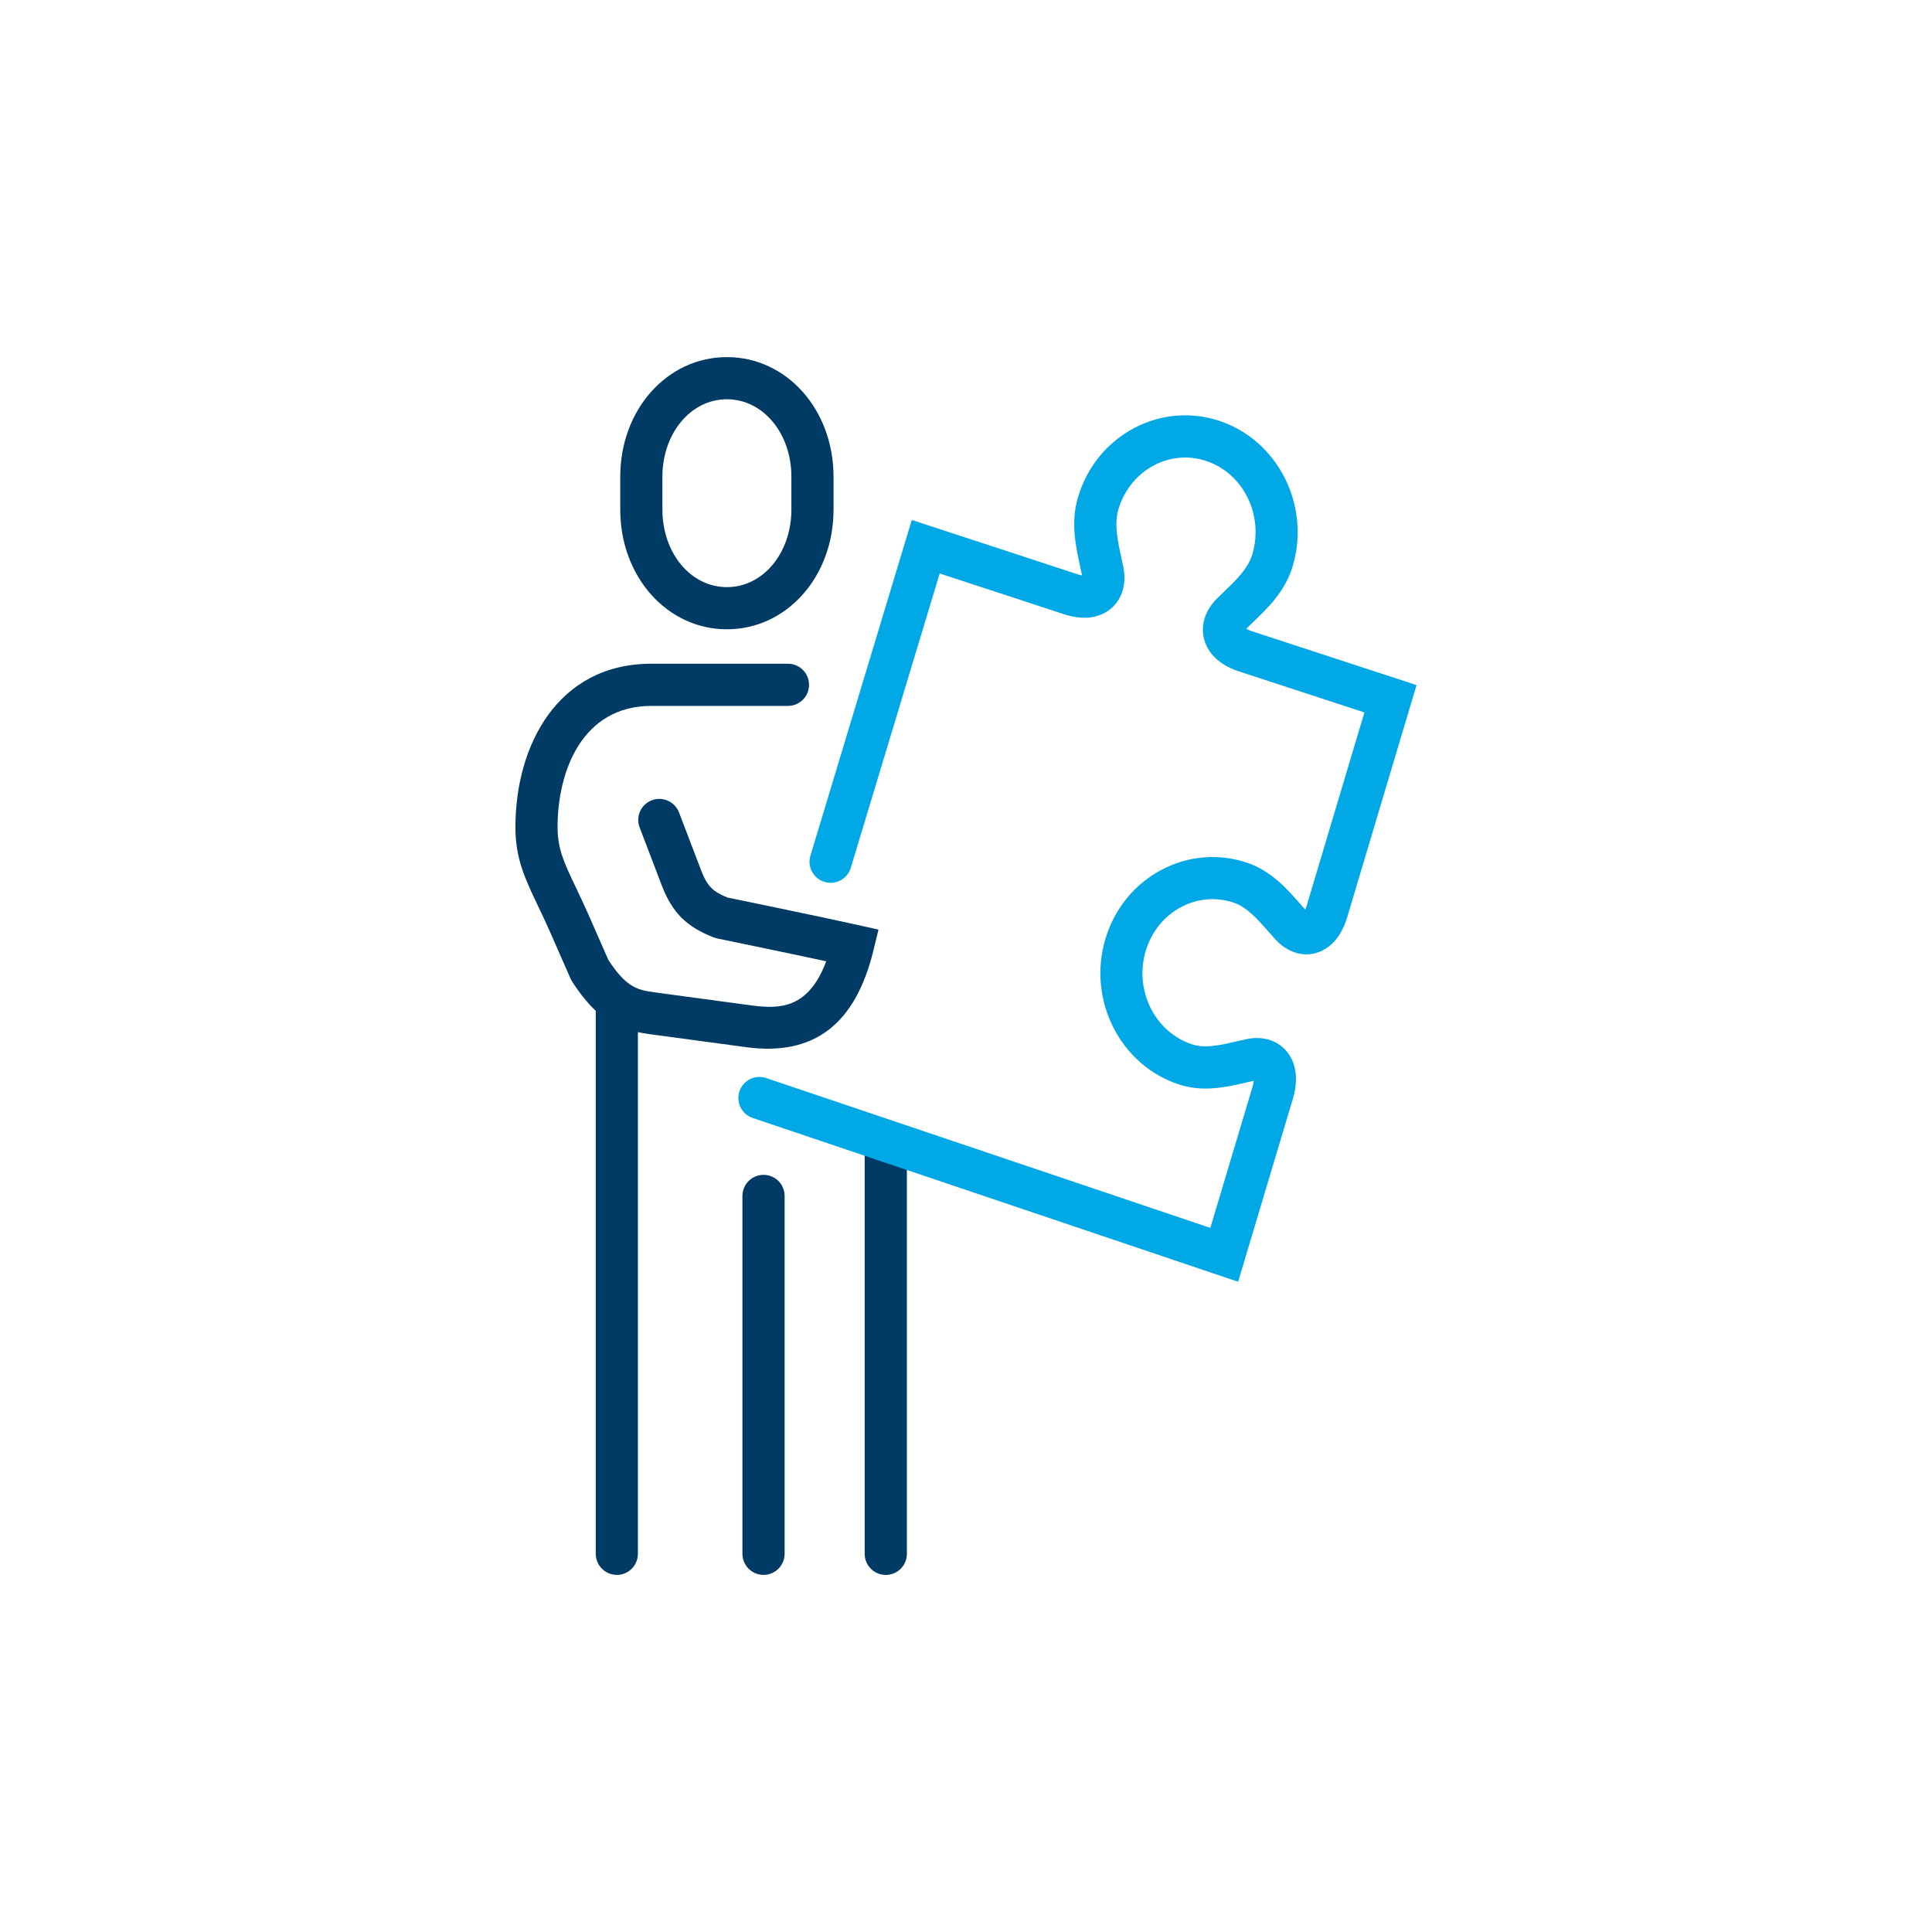
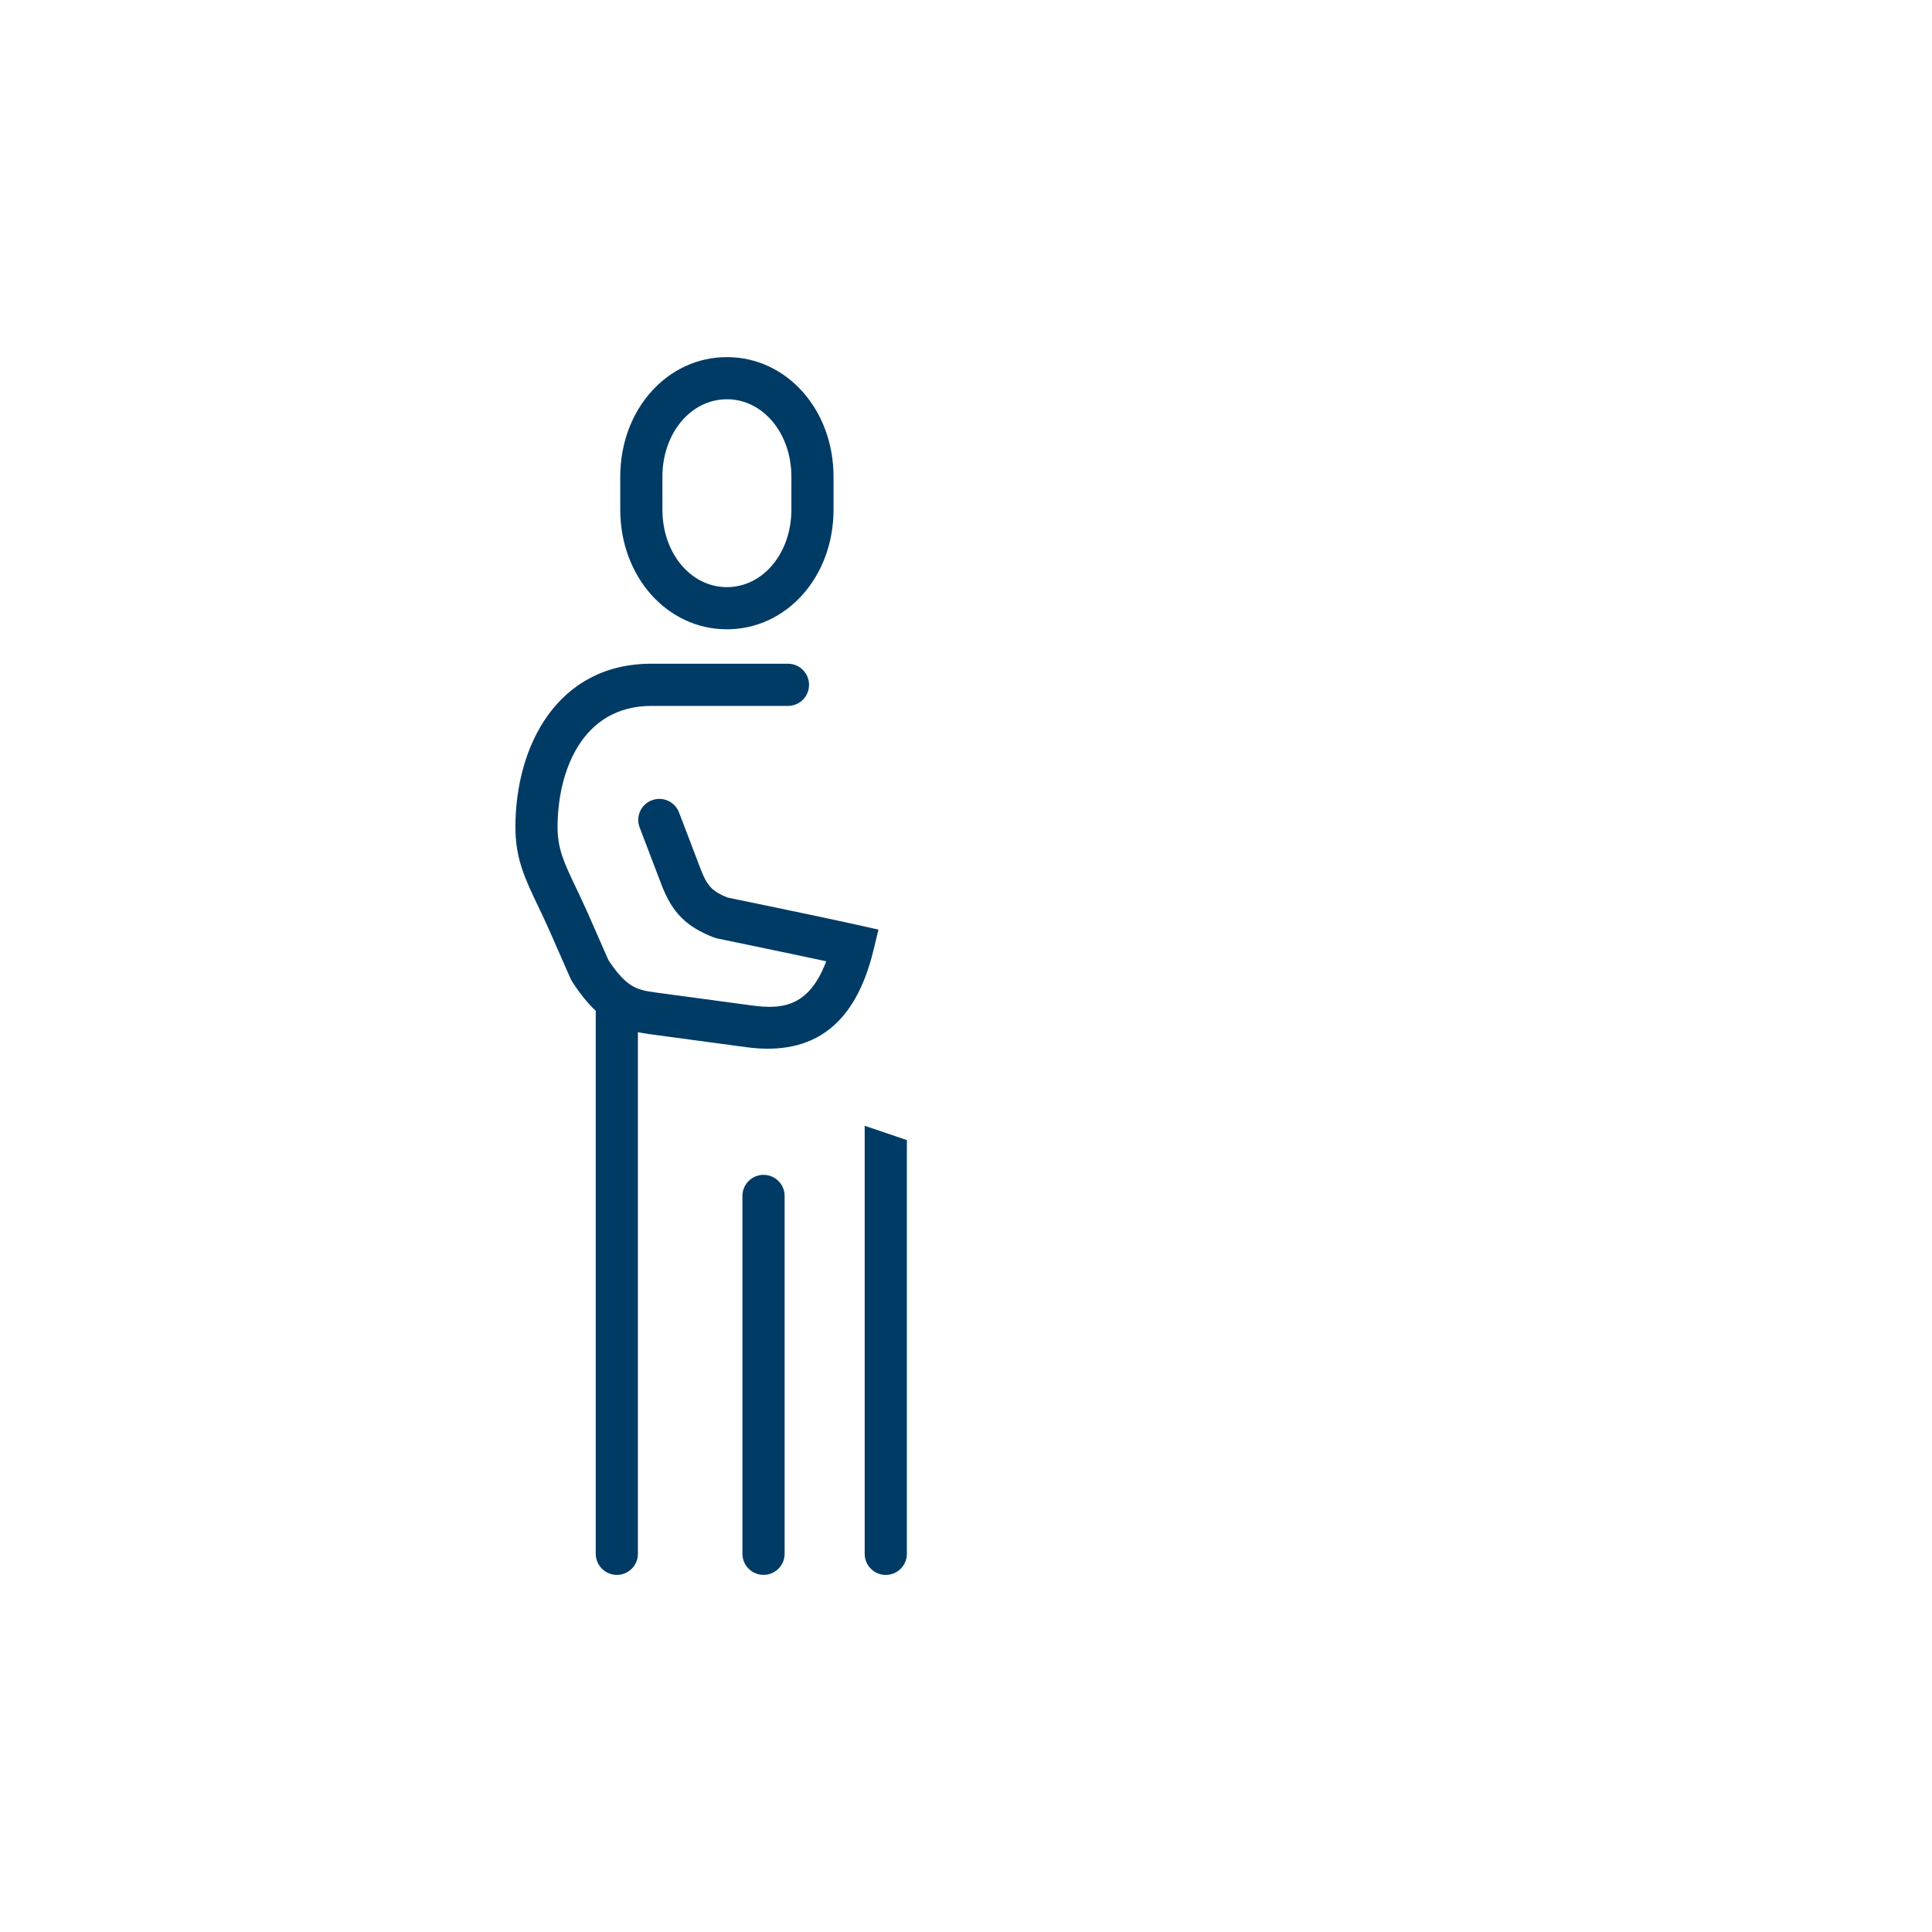
<svg xmlns="http://www.w3.org/2000/svg" id="Layer_1" data-name="Layer 1" viewBox="0 0 500 500">
  <defs>
    <style>
      .cls-1 {
        fill: #003b66;
      }

      .cls-2 {
        fill: #00a8e5;
      }
    </style>
  </defs>
  <path class="cls-1" d="M234.7,295.05v107.08c0,3.01-2.44,5.46-5.46,5.46s-5.46-2.44-5.46-5.46v-110.78l10.91,3.7ZM334.96,236.17h0,0ZM318.55,163.24h0ZM197.6,407.58c-3.01,0-5.46-2.44-5.46-5.46v-92.61c0-3.01,2.44-5.46,5.46-5.46s5.46,2.44,5.46,5.46v92.61c0,3.01-2.44,5.46-5.46,5.46ZM159.64,407.58c-3.01,0-5.46-2.44-5.46-5.46v-140.53c-2.02-1.88-4.03-4.34-6.13-7.59l-.41-.77-5.47-12.46c-1.06-2.38-2.05-4.46-2.96-6.36-3.38-7.1-5.82-12.22-5.82-20.37,0-21.04,10.88-42.27,35.19-42.27h35.34c3.01,0,5.46,2.44,5.46,5.46s-2.44,5.46-5.46,5.46h-35.34c-17.92,0-24.28,16.9-24.28,31.36,0,5.68,1.69,9.23,4.76,15.67.94,1.98,1.98,4.16,3.09,6.66l5.3,12.07c1.96,2.99,3.6,4.83,5.15,6,.16.1.31.21.45.33,2.07,1.41,4,1.69,6.37,2.04,0,0,18.65,2.5,25.29,3.41,7.21.94,14.57.73,19.11-11.45-10.75-2.31-28-5.86-28.21-5.91l-.88-.26c-7.1-2.76-10.76-6.42-13.48-13.5l-5.71-14.96c-1.08-2.81.33-5.97,3.15-7.04,2.81-1.07,5.97.34,7.04,3.15l5.71,14.95c1.65,4.28,3.19,5.61,6.84,7.07,3.59.74,25.66,5.3,33.65,7.09l5.42,1.21-1.31,5.39c-4.65,19.14-15.41,27.35-32.77,25.06-6.68-.91-25.36-3.42-25.36-3.42-.97-.14-1.91-.3-2.82-.49v135.01c0,3.01-2.44,5.46-5.46,5.46ZM188.12,162.86c-15.47,0-27.6-13.61-27.6-30.98v-8.5c0-17.36,12.12-30.96,27.6-30.96s27.6,13.6,27.6,30.96v8.5c0,17.37-12.12,30.98-27.6,30.98ZM188.12,103.33c-9.35,0-16.69,8.81-16.69,20.05v8.5c0,11.26,7.33,20.07,16.69,20.07s16.69-8.82,16.69-20.07v-8.5c0-11.24-7.33-20.05-16.69-20.05Z" />
-   <path class="cls-2" d="M194.8,289.33c-2.86-.96-4.39-4.06-3.42-6.91.96-2.86,4.05-4.39,6.91-3.42l114.94,38.78,10.91-36.47c.2-.67.3-1.2.34-1.61-.67.15-1.35.31-2.05.47-4.9,1.14-11,2.57-17.31.49-15.21-4.97-23.76-21.86-19.05-37.66,2.37-7.88,7.57-14.25,14.67-17.96,6.81-3.56,14.57-4.2,21.86-1.82,6.34,2.09,10.58,6.93,13.99,10.81.41.47.81.92,1.2,1.36.14-.31.29-.7.43-1.17l14.89-49.84c-9.58-3.13-29.67-9.71-32.51-10.63-6.6-2.16-8.49-6.27-9.03-8.53-.85-3.57.37-7.31,3.35-10.28.6-.6,1.25-1.22,1.91-1.86,3.03-2.9,6.15-5.9,7.27-9.62,3.03-10.17-2.34-21.01-11.99-24.18-4.46-1.47-9.22-1.07-13.41,1.12-4.47,2.34-7.76,6.4-9.26,11.43-1.13,3.78-.18,8.15.74,12.38.19.89.38,1.75.55,2.59.83,4.28-.28,8.12-3.05,10.57-1.73,1.53-5.61,3.77-12.19,1.63-2.84-.94-22.62-7.41-32.3-10.58l-23.01,76.18c-.87,2.88-3.92,4.52-6.8,3.64-2.88-.87-4.52-3.91-3.64-6.8l26.23-86.87,5.31,1.74s33.85,11.07,37.6,12.32c.45.15.84.23,1.14.28,0,0,0-.01,0-.02-.15-.75-.32-1.55-.5-2.37-1.1-5.06-2.47-11.35-.54-17.82,2.35-7.87,7.55-14.26,14.65-17.97,6.81-3.57,14.58-4.21,21.86-1.83,15.22,4.99,23.76,21.89,19.05,37.66-1.94,6.49-6.5,10.86-10.17,14.38-.6.58-1.19,1.14-1.75,1.7l-.09.09c.31.19.78.41,1.44.63,3.74,1.21,37.58,12.29,37.58,12.29l5.05,1.66-17.93,60.02c-2.08,6.97-6.23,8.89-8.51,9.42-3.54.82-7.22-.51-10.09-3.63-.56-.62-1.12-1.26-1.69-1.91-2.8-3.19-5.68-6.48-9.19-7.64-4.47-1.46-9.23-1.07-13.41,1.12-4.47,2.34-7.76,6.39-9.27,11.42-3.03,10.17,2.35,21.01,12,24.17,3.42,1.12,7.5.17,11.43-.75.89-.21,1.76-.41,2.6-.59,4.02-.87,7.72.17,10.15,2.81,1.6,1.73,3.97,5.69,1.89,12.67l-14.15,47.3" />
</svg>